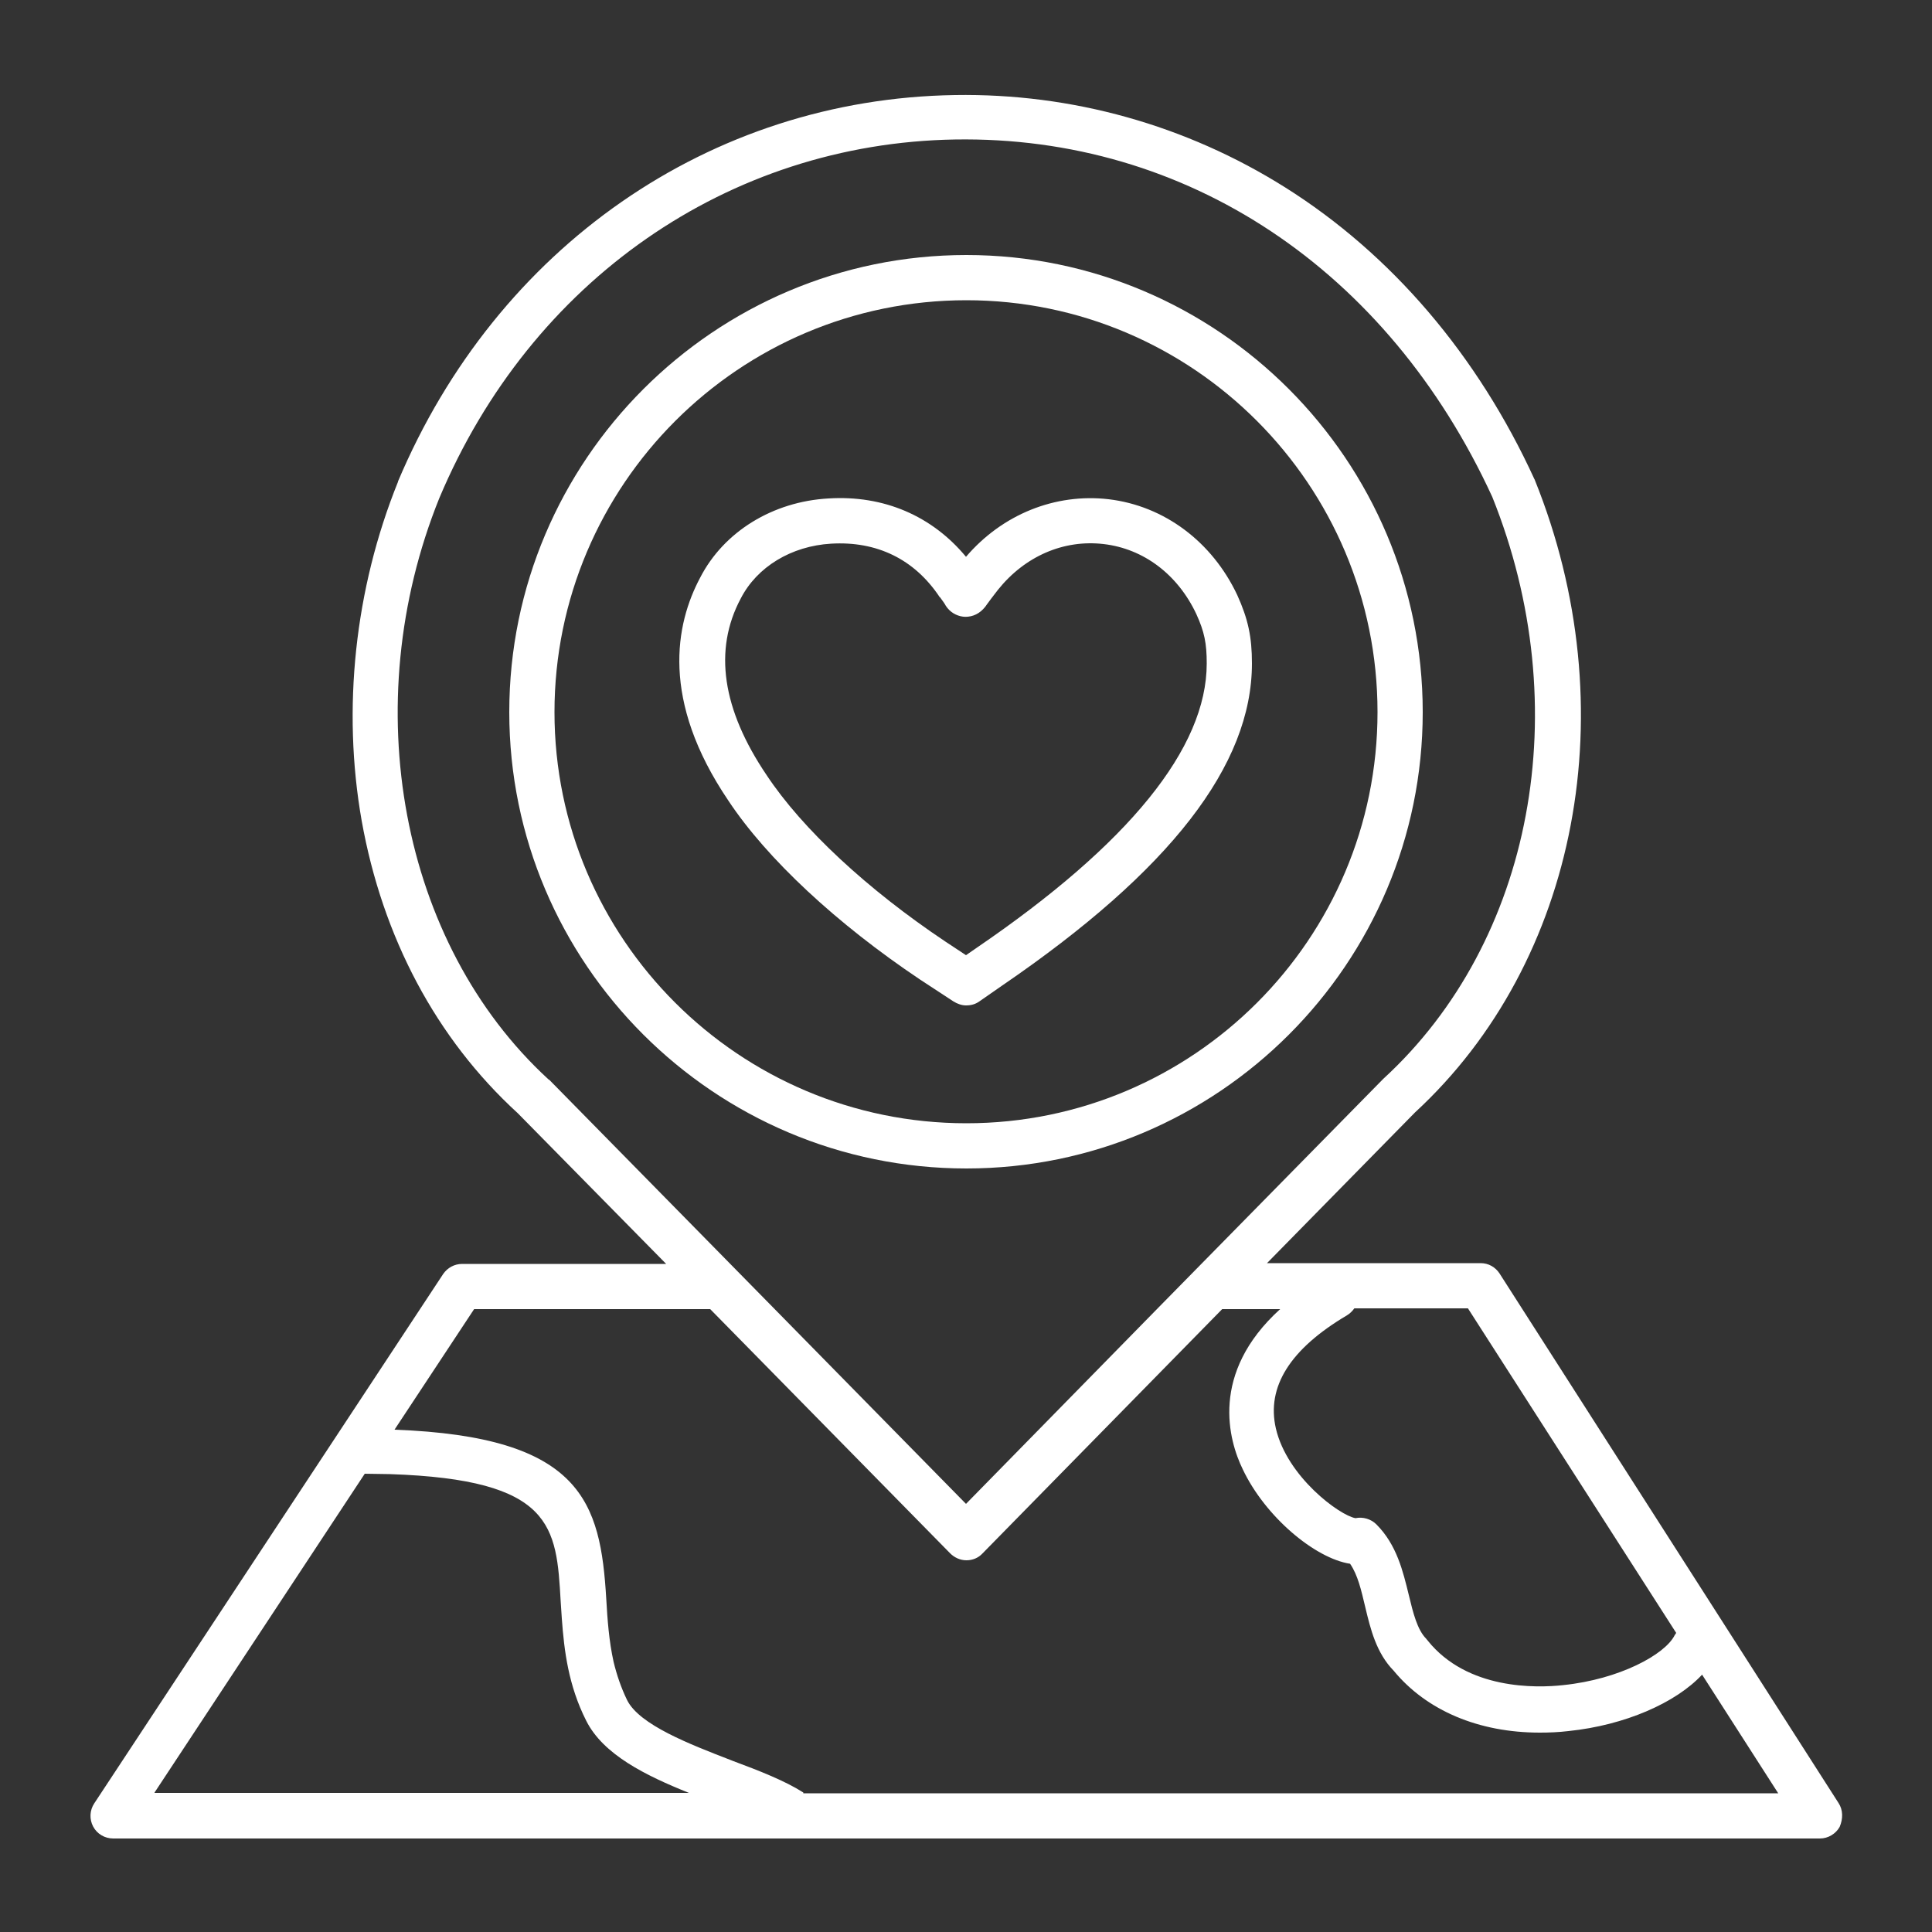
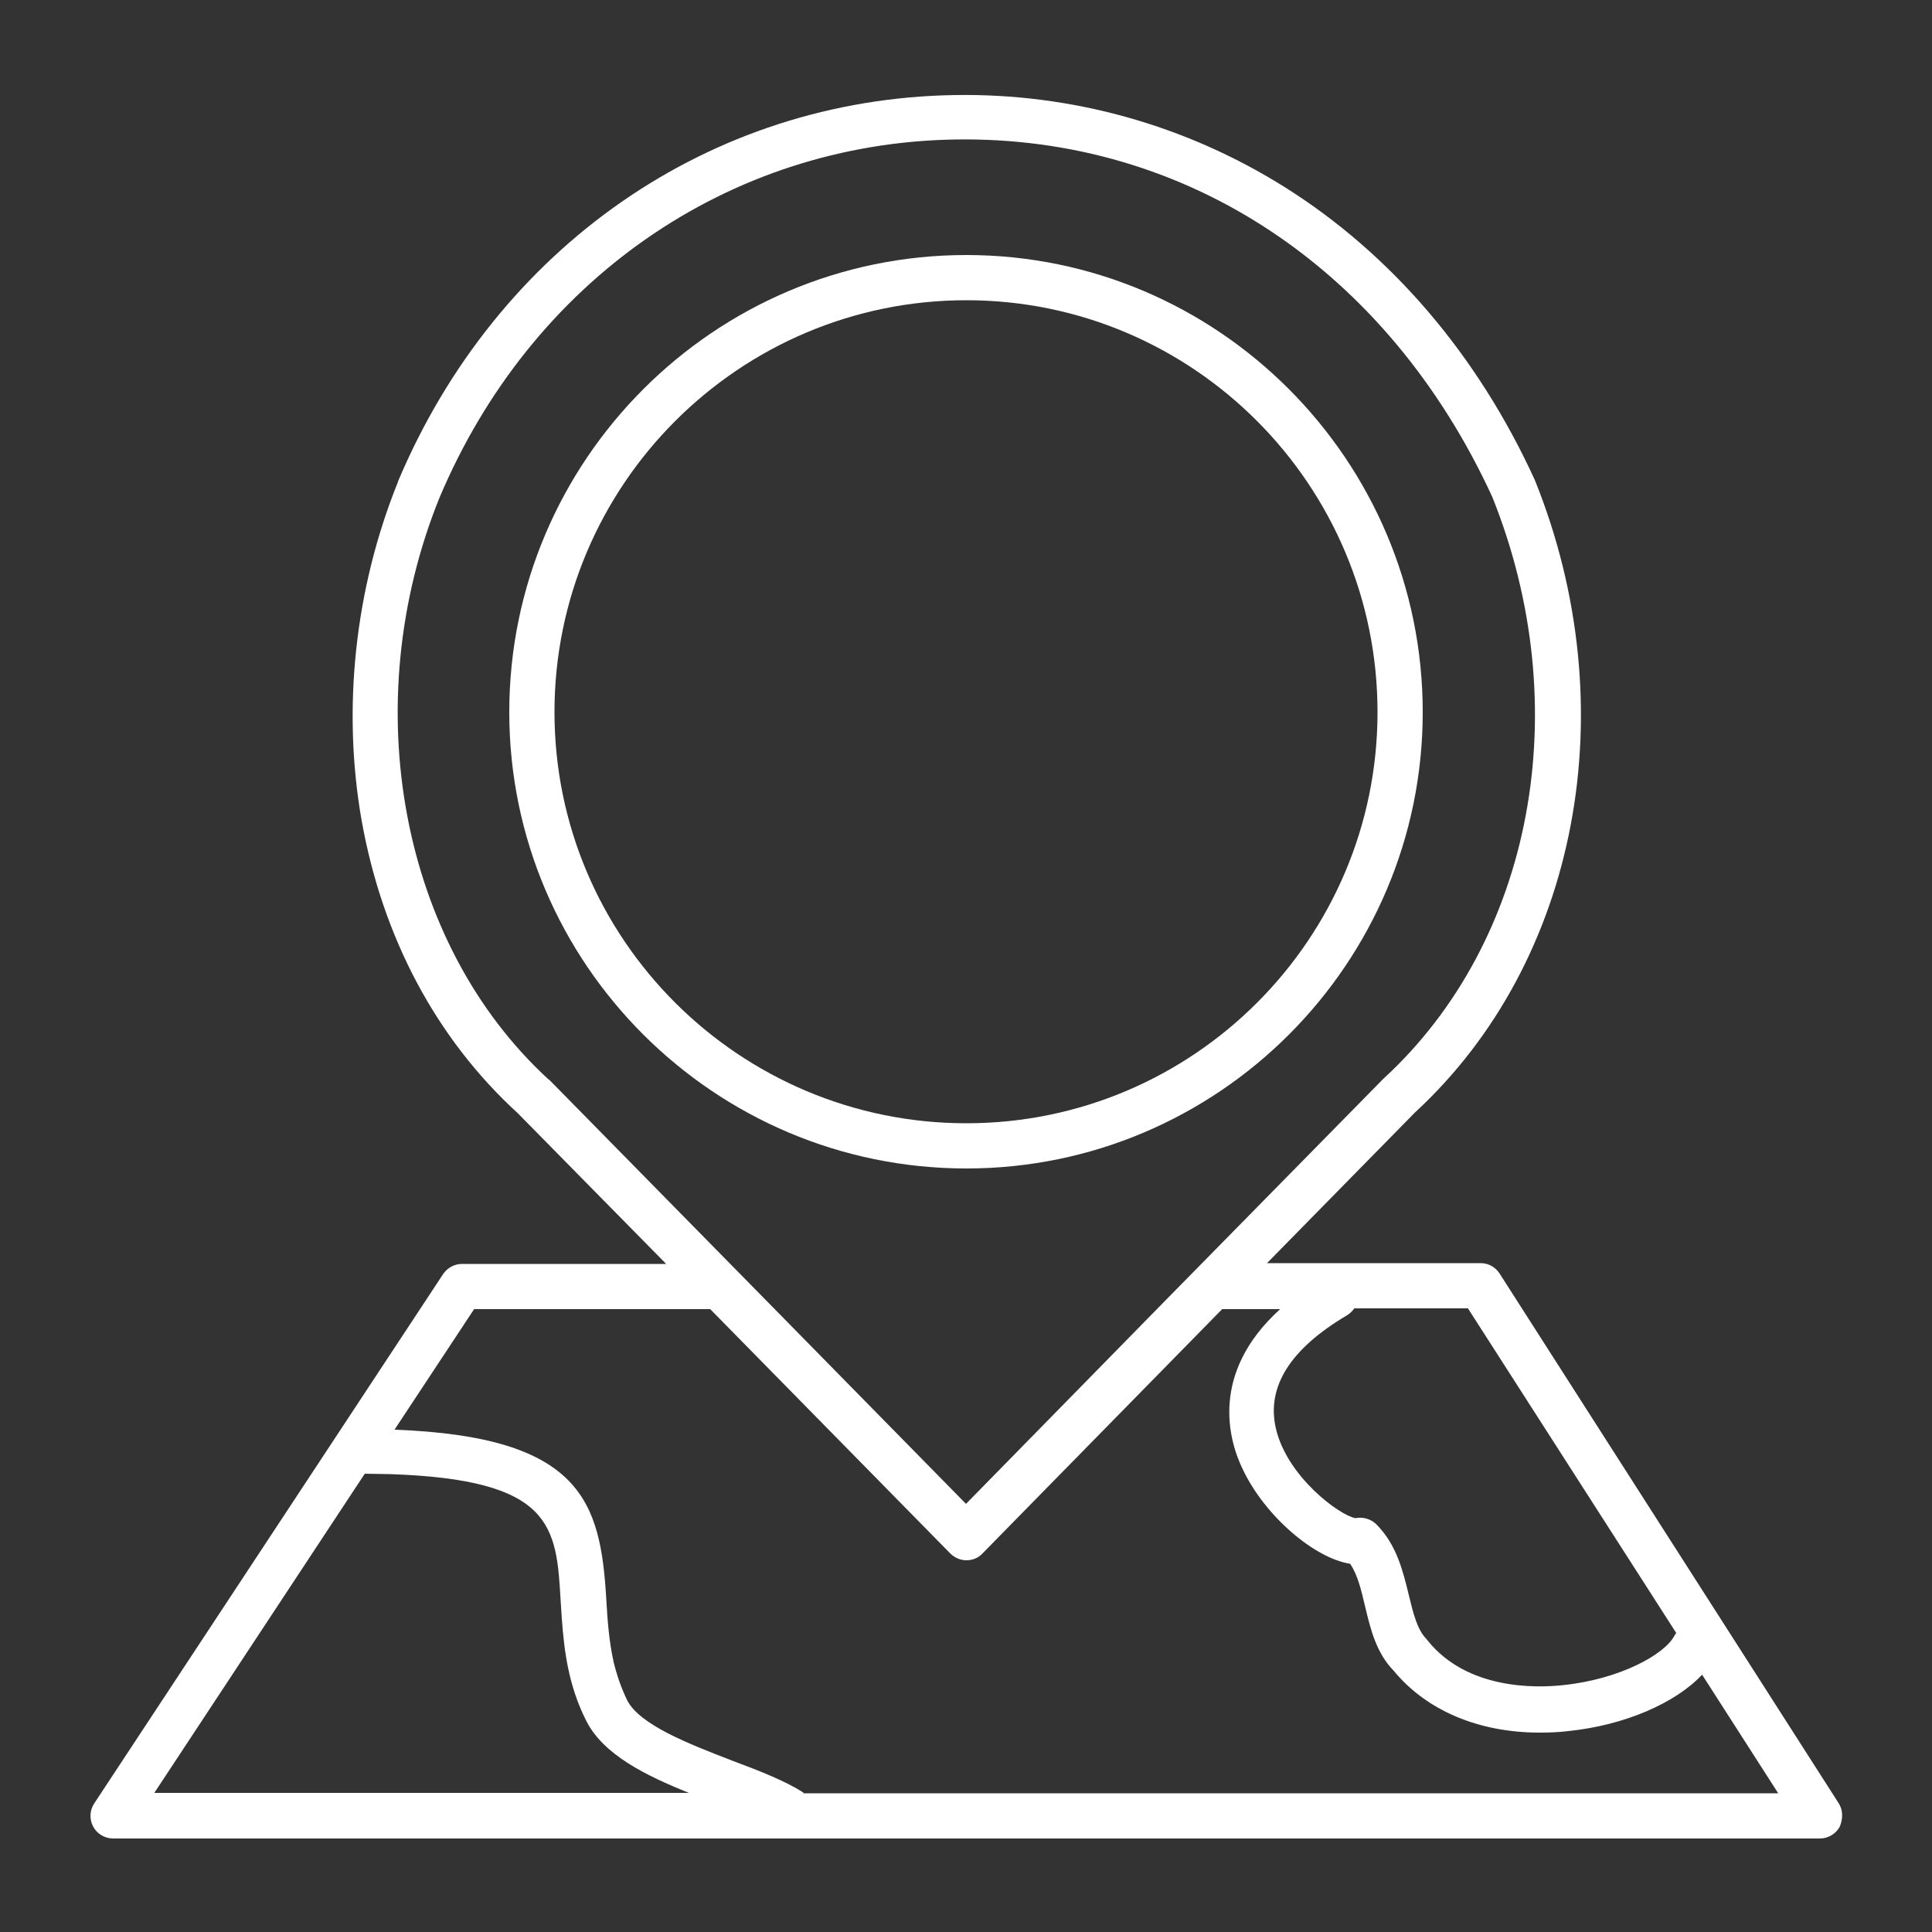
<svg xmlns="http://www.w3.org/2000/svg" version="1.1" id="Layer_1" x="0px" y="0px" viewBox="0 0 500 500" style="enable-background:new 0 0 500 500;" xml:space="preserve">
  <rect x="0" y="0" width="500" height="500" fill="#333333" stroke="none" />
  <style type="text/css">
	.st0{fill:#FFFFFF;}
</style>
  <g>
    <path class="st0" d="M475.8,466.6l-87.7-137c-1.1-1.7-2.9-2.7-4.9-2.7h-55.3l38.3-39c42.3-39,54.8-104.7,31-163.7   c0-0.1-0.1-0.2-0.1-0.2c-14.7-32.1-37-58.2-64.5-75.5c-25.6-16.1-55.2-24.4-85.5-23.9c-63.3,1-118.5,39.3-144.1,100c0,0,0,0,0,0.1   c-11.2,27.7-14.5,58.8-9.4,87.7c5.4,30.2,19.3,56.4,40.4,75.7l38.4,39h-52.8c-2,0-3.8,1-4.9,2.6l-90.3,137c-1.2,1.8-1.3,4.1-0.3,6   s3,3.1,5.2,3.1h176.9H471c2.1,0,4.1-1.2,5.1-3C477,470.7,477,468.4,475.8,466.6z M433.8,422.6c-0.1,0.2-0.3,0.4-0.4,0.6   c-2.5,5-14.3,11.4-28.8,12.9c-7.1,0.8-24.9,1.2-35.1-11.5c-0.1-0.2-0.3-0.3-0.4-0.5c-2.3-2.3-3.4-6.7-4.5-11.3   c-1.5-6.1-3.1-13-8.4-18.3c-1.4-1.4-3.5-2-5.4-1.6c-4.1-0.7-17.7-10.7-20.6-23.2c-2.5-10.8,3.7-20.6,18.4-29.3   c0.8-0.5,1.4-1.1,1.9-1.8h29.4L433.8,422.6z M141.9,279.3c-38.2-35.1-49.8-96.9-28.2-150.4c23.7-56.3,74.8-91.8,133.4-92.8   c60-1,112,33.6,139.1,92.5c21.9,54.5,10.6,115-28.2,150.6c-0.1,0.1-0.1,0.1-0.2,0.2l-46.5,47.3l-11.5,11.7L250,389.2l-49.9-50.8   l-11.5-11.7l-46.5-47.3C142.1,279.5,142,279.4,141.9,279.3z M40,463.9l54.4-82.5c2.3,0,4.4,0.1,6.5,0.1   c42.3,1.4,43.1,13.5,44.2,32.9c0.1,1.5,0.2,3,0.3,4.5c0.6,8.3,1.7,17.3,6.3,26.4c4.4,8.8,15.4,14.2,26.6,18.7H40V463.9z    M207.9,463.9c-4.7-3-11.3-5.6-18.3-8.2c-0.2-0.1-0.3-0.1-0.5-0.2c-10.6-4.1-23.6-9.1-26.8-15.5c-1.6-3.3-2.7-6.6-3.5-9.9   c-1.2-5.4-1.6-11-1.9-16.3c-1.5-25.1-6.3-42-54.8-43.8l20.6-31.2h61.1l62.1,63.2c1.1,1.1,2.6,1.8,4.2,1.8l0,0   c1.6,0,3.1-0.6,4.2-1.8l62-63.2h15c-18.3,16.6-13.3,34-9.7,41.4c5.8,12.3,18.7,23.1,27.8,24.5c2,2.9,2.9,6.9,3.9,11.1   c1.4,5.9,2.9,12,7.4,16.6c8.5,10.3,22,16,37.8,16c2.4,0,4.9-0.1,7.4-0.4c14.6-1.5,27.8-7.3,34.6-14.6l19.7,30.7H207.9V463.9z" />
-     <path class="st0" d="M253.4,259.2l5.9-4.1c43.6-29.8,64.7-57.1,64.7-83.4c0-6.9-1-11.5-3.8-17.7c-6.5-13.8-18.9-23.1-33.3-24.8   c-13.8-1.6-27.5,3.9-36.9,14.9c-8.8-10.6-21.3-16-35.6-15.1c-14.4,0.8-27.1,8.6-33.2,20.5c-6.4,12-10.3,31.7,7.3,57.7   c10,15.1,28.1,31.9,49.6,46.3l0,0l8.7,5.7c1,0.6,2.1,1,3.2,1C251.3,260.2,252.4,259.9,253.4,259.2z M215.1,140.7   c11.8-0.7,21.5,4,28,13.7c0,0.1,0.1,0.1,0.2,0.2c0.7,1,1.1,1.5,1.2,1.7c0.3,0.6,0.7,1.1,1.2,1.6c1.2,1.2,3.1,1.9,4.8,1.7   c2-0.2,3.7-1.3,5-3.3c0.2-0.3,1.4-1.9,2.8-3.7c7-8.7,17-13,27.3-11.8c10.4,1.2,19.2,7.9,24,18.1c2.1,4.6,2.7,7.6,2.7,12.8   c0,21.9-20.1,46.7-59.7,73.7l-2.6,1.8l-5.3-3.5c-20.2-13.5-37.1-29.2-46.3-43.1c-11.5-17-13.8-32.4-6.7-45.7   C195.9,146.7,204.8,141.3,215.1,140.7z" />
    <path class="st0" d="M368.2,184.3c0-65.2-53-118.3-118.1-118.3c-65.2,0-118.3,53.1-118.3,118.3c0,65.1,53.1,118.1,118.3,118.1   C315.2,302.4,368.2,249.4,368.2,184.3z M143.5,184.3c0-58.8,47.8-106.6,106.6-106.6c58.7,0,106.4,47.8,106.4,106.6   c0,58.7-47.7,106.4-106.4,106.4C191.3,290.7,143.5,243,143.5,184.3z" />
  </g>
</svg>